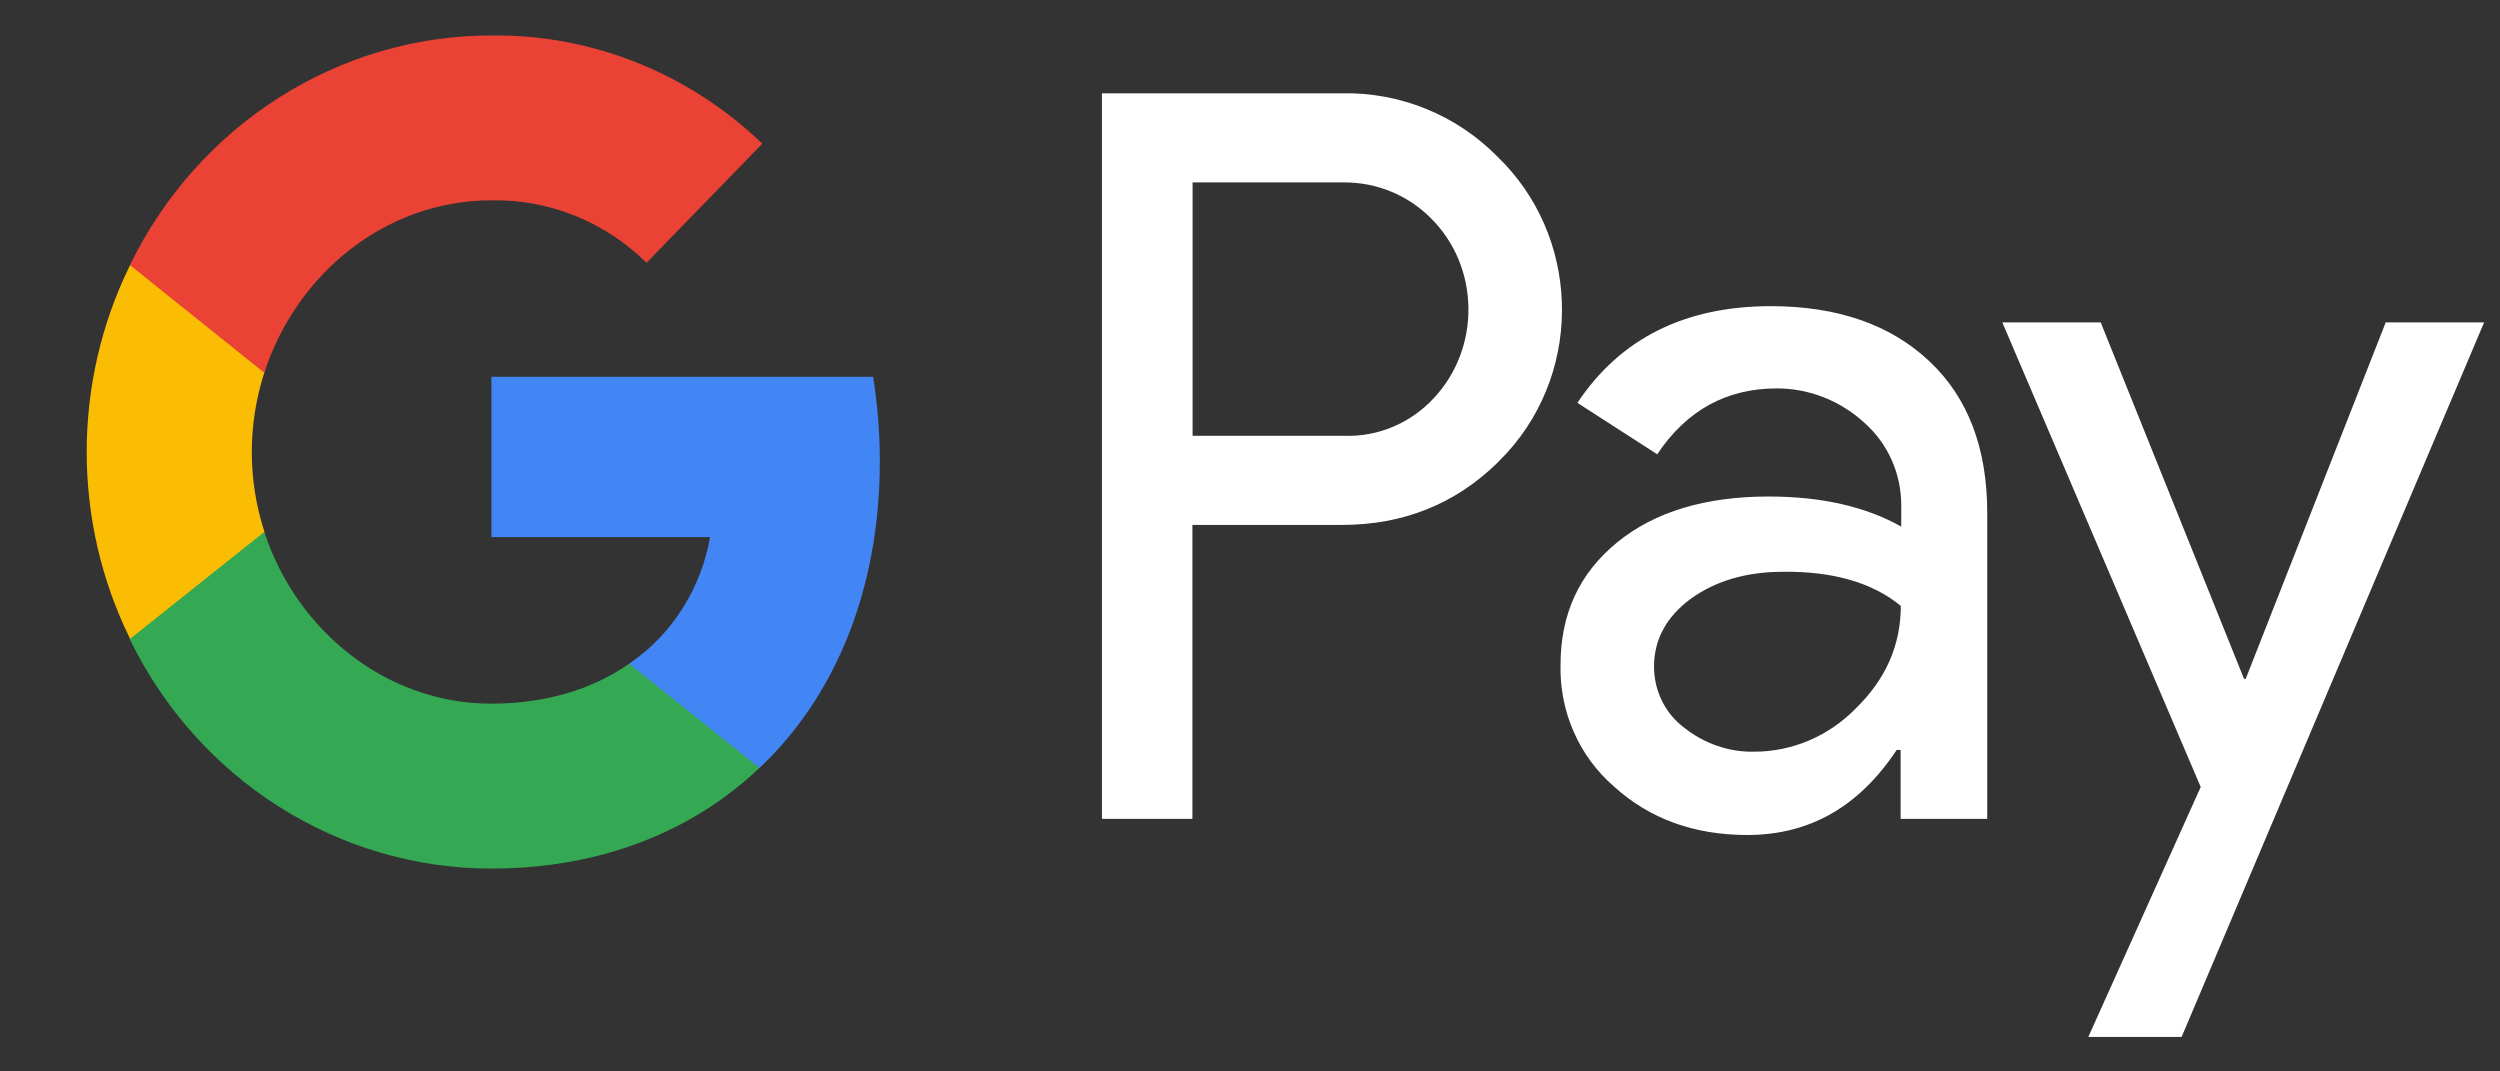
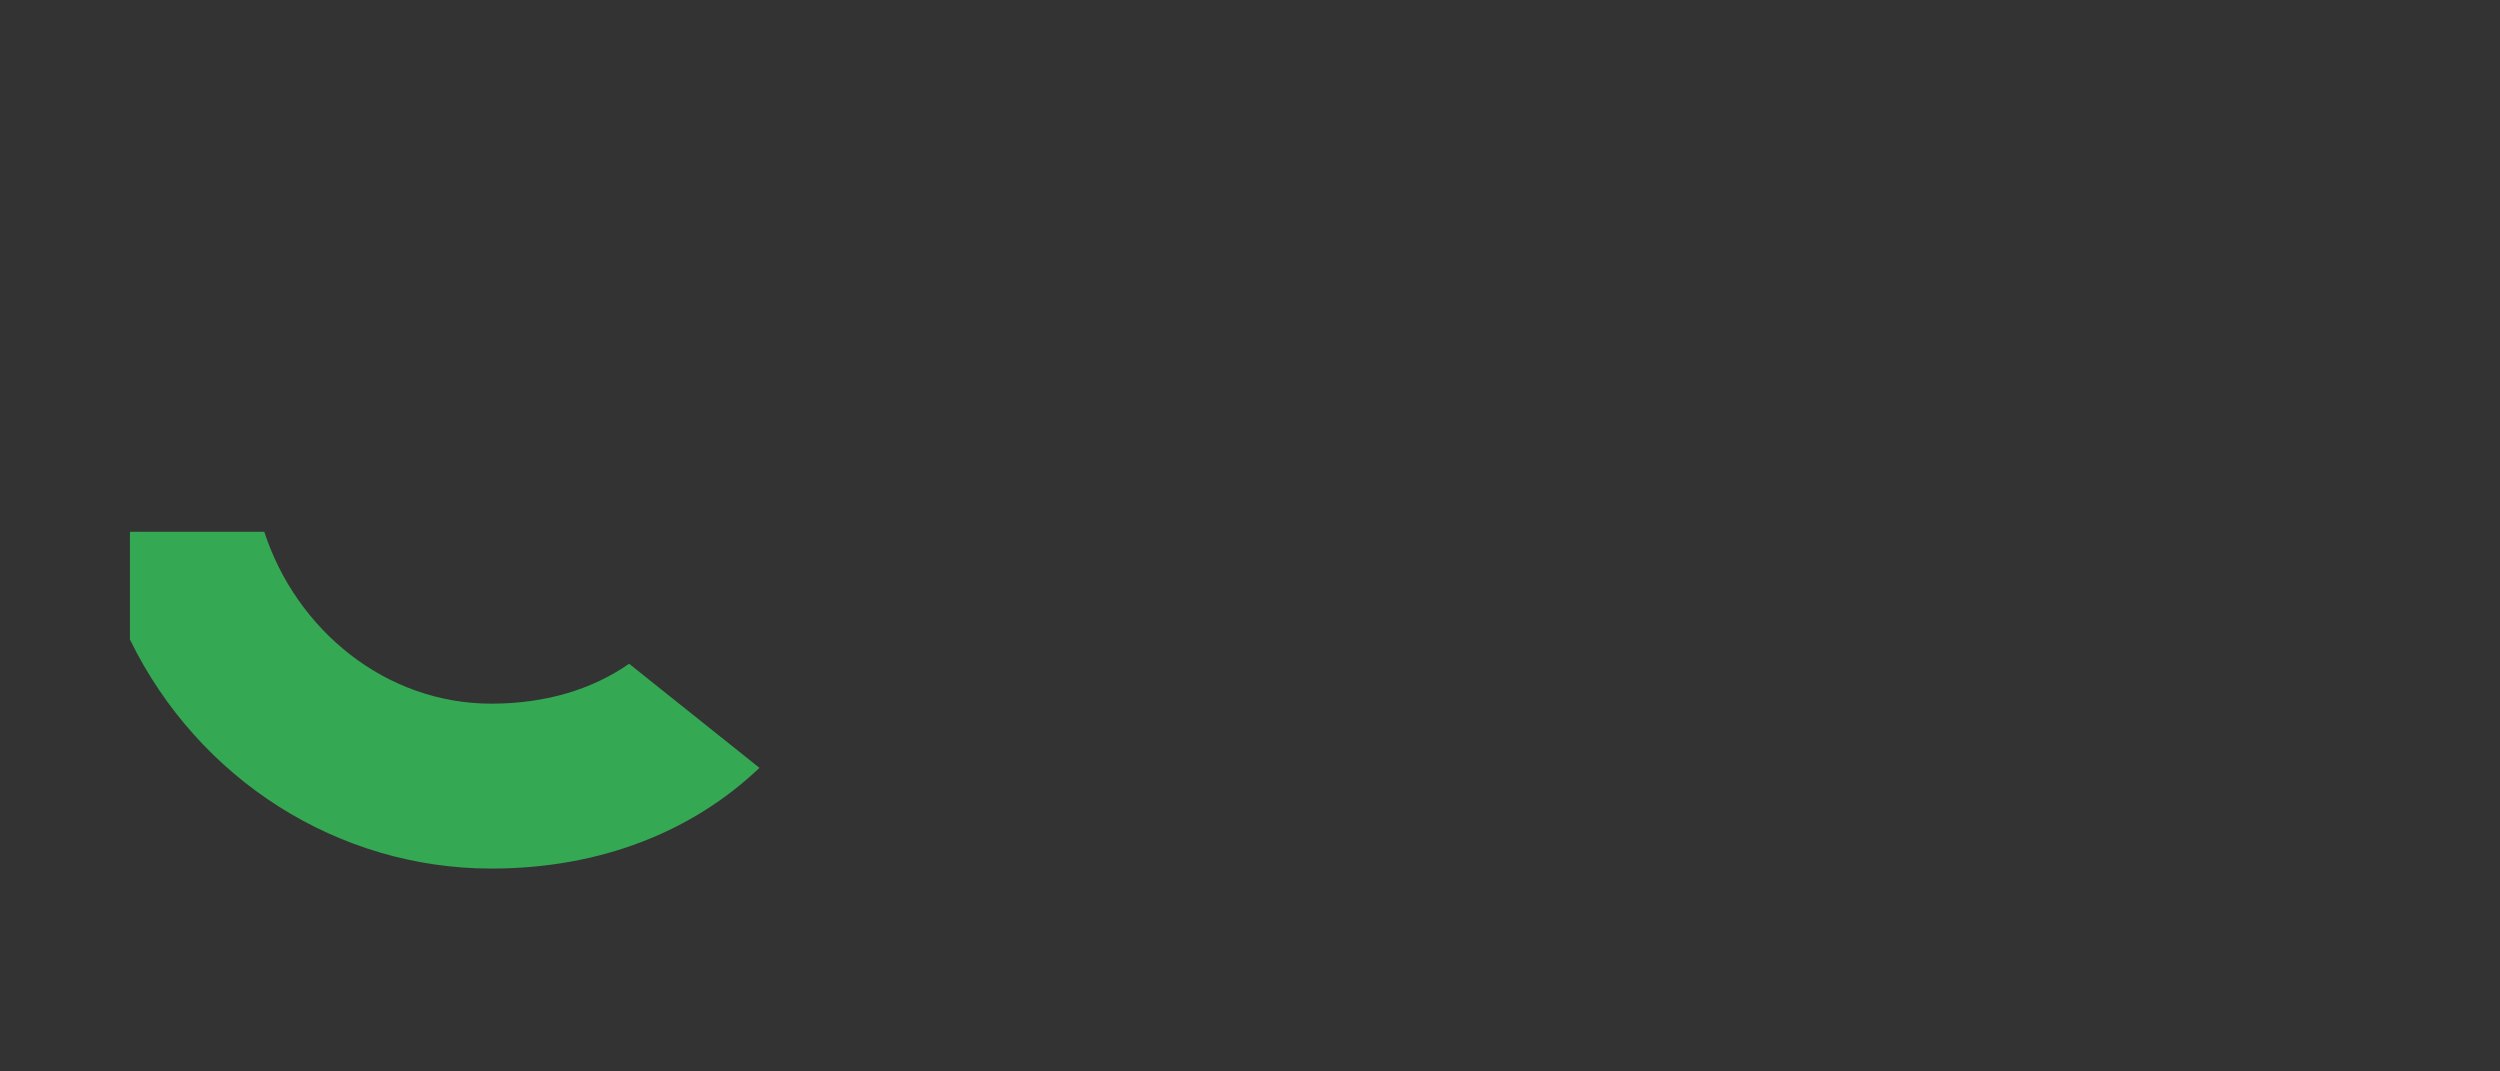
<svg xmlns="http://www.w3.org/2000/svg" width="28" height="12" viewBox="0 0 28 12" fill="none">
  <rect x="0" y="0" width="28" height="12" fill="#333333" stroke="none" />
-   <path fill-rule="evenodd" clip-rule="evenodd" d="M13.355 9.171V5.879H15.03C15.716 5.879 16.296 5.646 16.768 5.186L16.881 5.069C17.744 4.116 17.687 2.632 16.768 1.751C16.308 1.285 15.679 1.032 15.03 1.045H12.342V9.171H13.355ZM13.357 4.881V2.043H15.057C15.422 2.043 15.769 2.185 16.027 2.445C16.575 2.989 16.587 3.896 16.058 4.46C15.8 4.738 15.435 4.894 15.057 4.881H13.357ZM21.608 4.045C21.174 3.637 20.582 3.429 19.833 3.429C18.87 3.429 18.146 3.792 17.667 4.512L18.561 5.088C18.889 4.596 19.336 4.35 19.902 4.35C20.261 4.35 20.607 4.486 20.878 4.732C21.143 4.965 21.294 5.302 21.294 5.659V5.898C20.903 5.678 20.412 5.561 19.808 5.561C19.103 5.561 18.536 5.73 18.114 6.073C17.692 6.417 17.478 6.87 17.478 7.447C17.466 7.972 17.686 8.471 18.076 8.808C18.473 9.171 18.977 9.352 19.569 9.352C20.267 9.352 20.822 9.035 21.243 8.399H21.287V9.171H22.257V5.743C22.257 5.023 22.043 4.453 21.608 4.045ZM18.859 8.147C18.651 7.991 18.525 7.738 18.525 7.466C18.525 7.162 18.664 6.909 18.934 6.708C19.211 6.507 19.558 6.404 19.967 6.404C20.534 6.397 20.974 6.527 21.289 6.786C21.289 7.227 21.119 7.609 20.786 7.933C20.483 8.244 20.074 8.419 19.646 8.419C19.363 8.425 19.085 8.328 18.859 8.147ZM24.434 11.614L27.822 3.611H26.72L25.152 7.603H25.133L23.528 3.611H22.426L24.648 8.814L23.389 11.614H24.434Z" fill="white" />
-   <path d="M9.854 5.166C9.854 4.849 9.829 4.531 9.779 4.22H5.504V6.015H7.953C7.852 6.592 7.525 7.11 7.046 7.434V8.601H8.507C9.363 7.791 9.854 6.592 9.854 5.166Z" fill="#4285F4" />
  <path d="M5.503 9.728C6.725 9.728 7.757 9.313 8.506 8.6L7.046 7.434C6.637 7.719 6.114 7.881 5.503 7.881C4.32 7.881 3.319 7.058 2.96 5.956H1.455V7.162C2.223 8.736 3.791 9.728 5.503 9.728Z" fill="#34A853" />
-   <path d="M2.962 5.956C2.773 5.38 2.773 4.751 2.962 4.168V2.969H1.457C0.809 4.284 0.809 5.84 1.457 7.155L2.962 5.956Z" fill="#FBBC04" />
-   <path d="M5.503 2.244C6.152 2.231 6.775 2.483 7.241 2.943L8.538 1.609C7.713 0.818 6.63 0.384 5.503 0.397C3.791 0.397 2.223 1.395 1.455 2.969L2.96 4.175C3.319 3.066 4.32 2.244 5.503 2.244Z" fill="#EA4335" />
</svg>